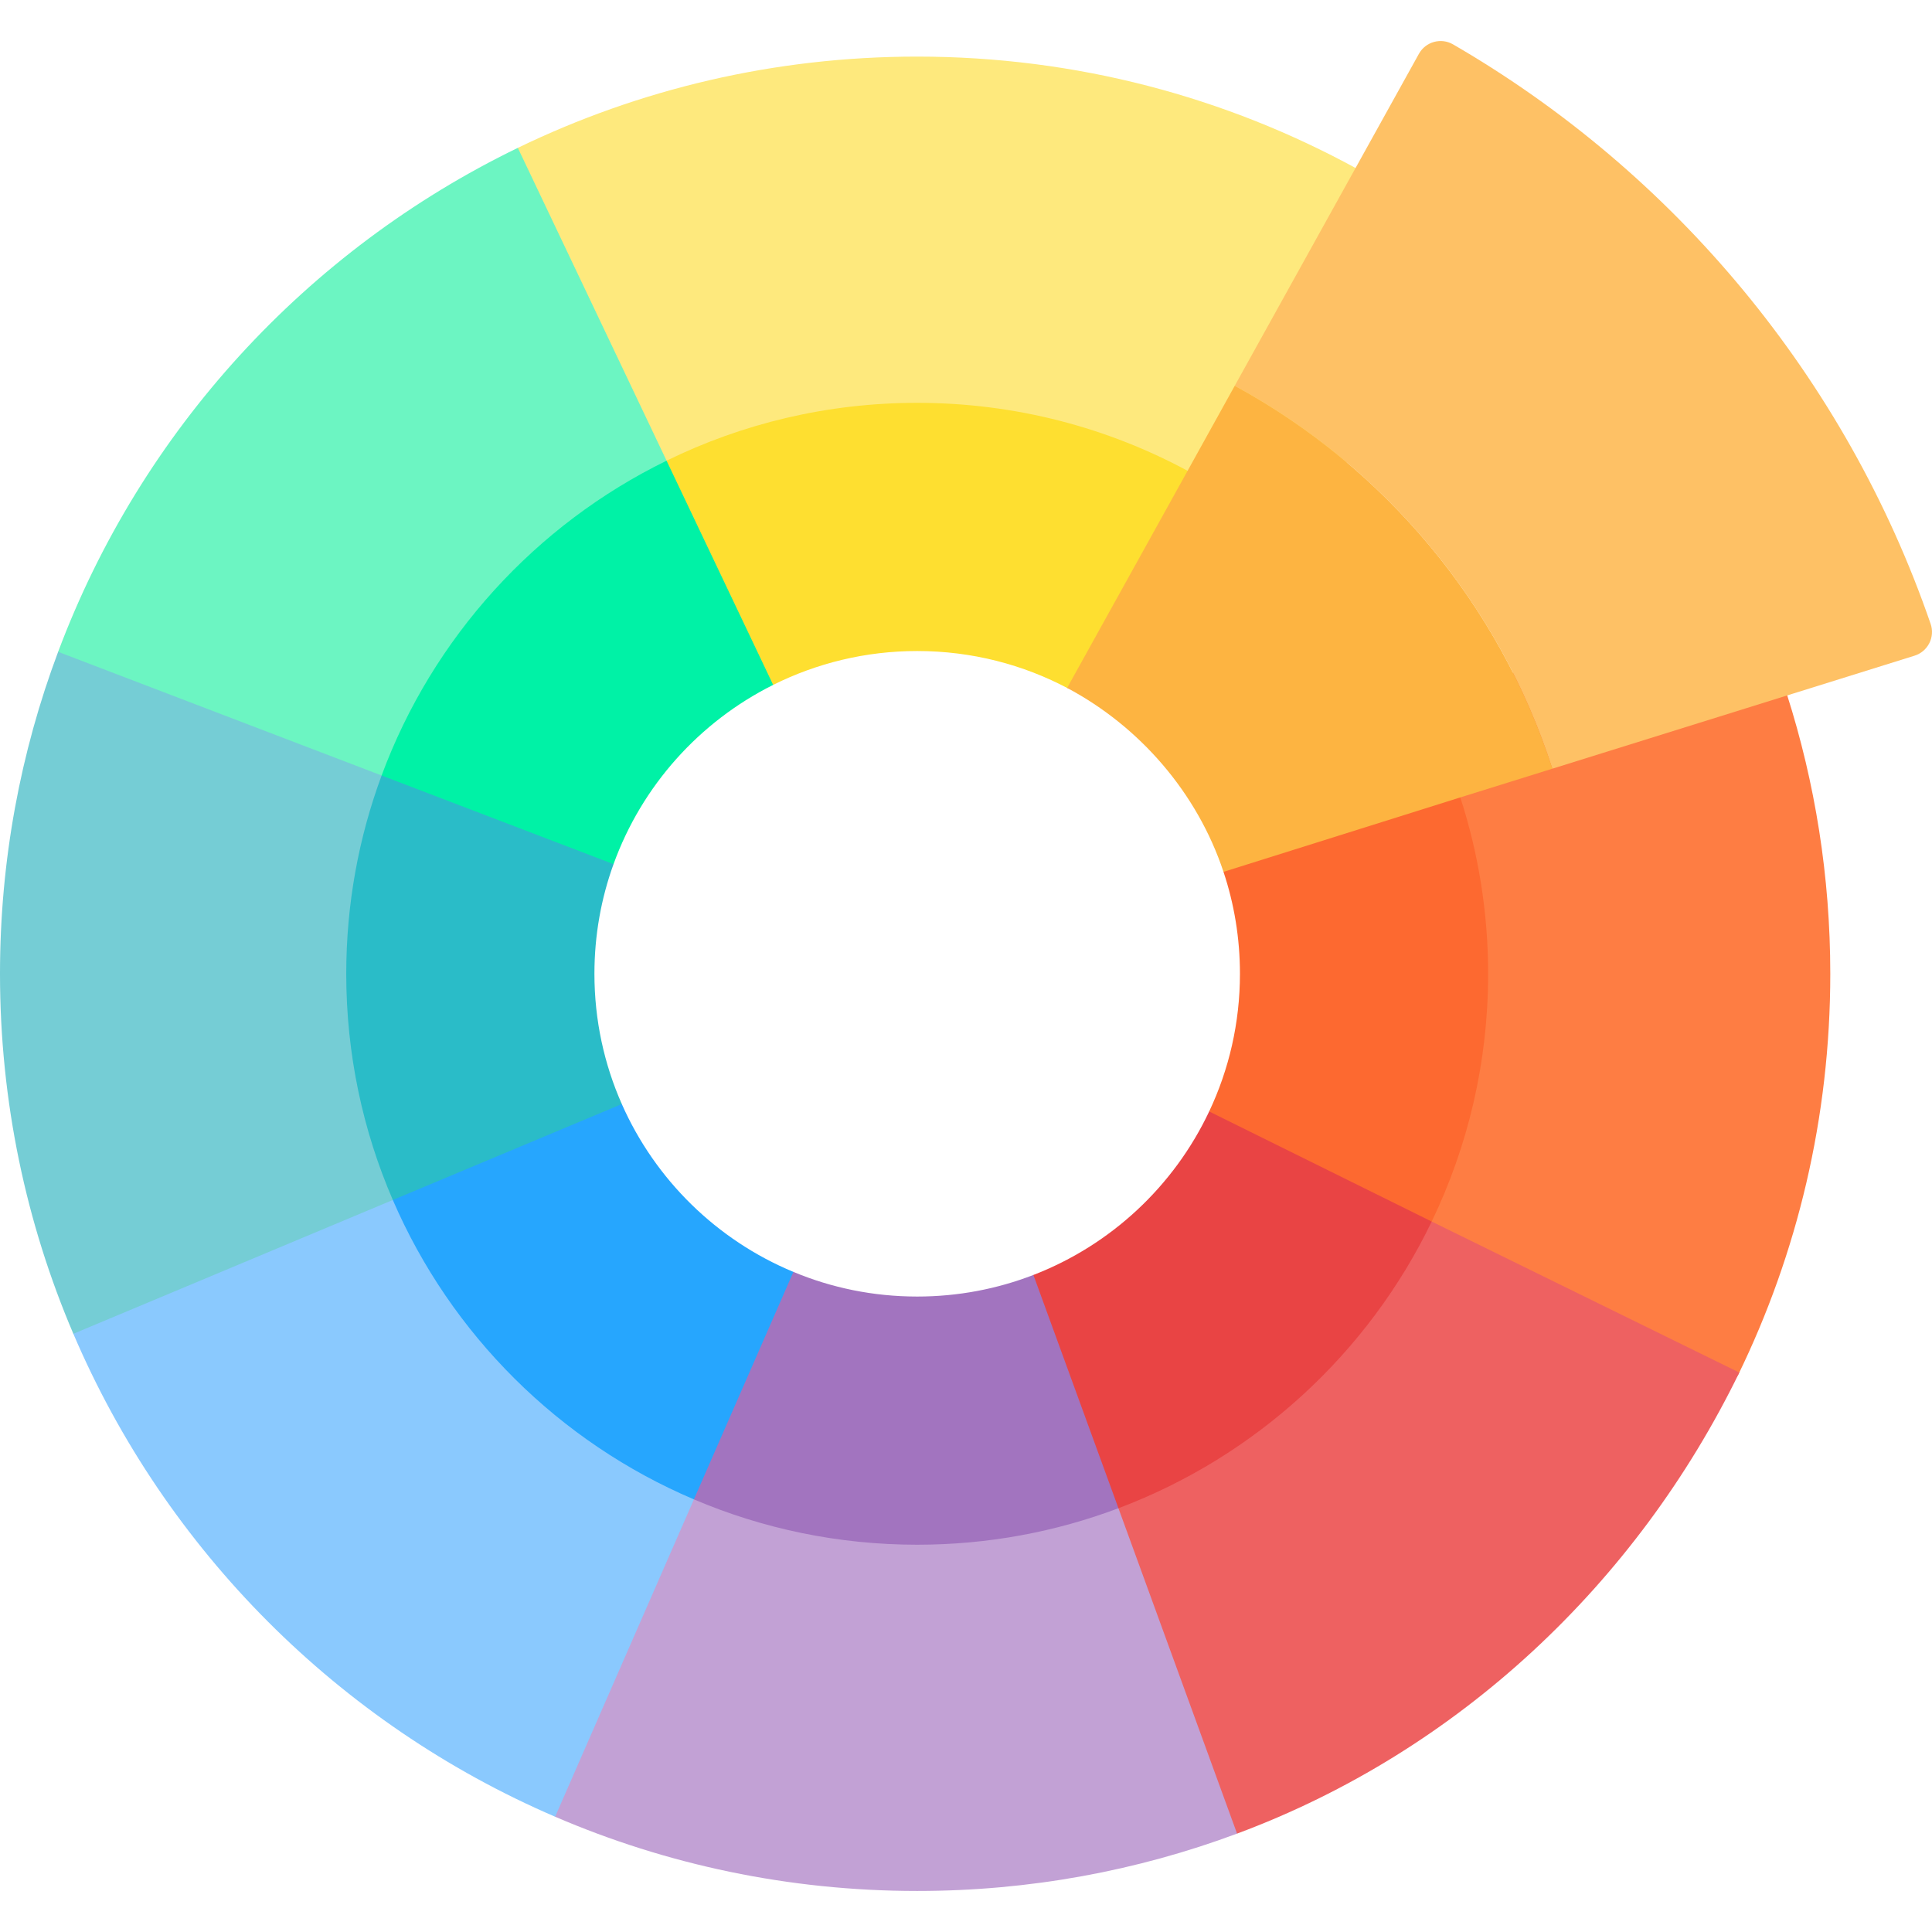
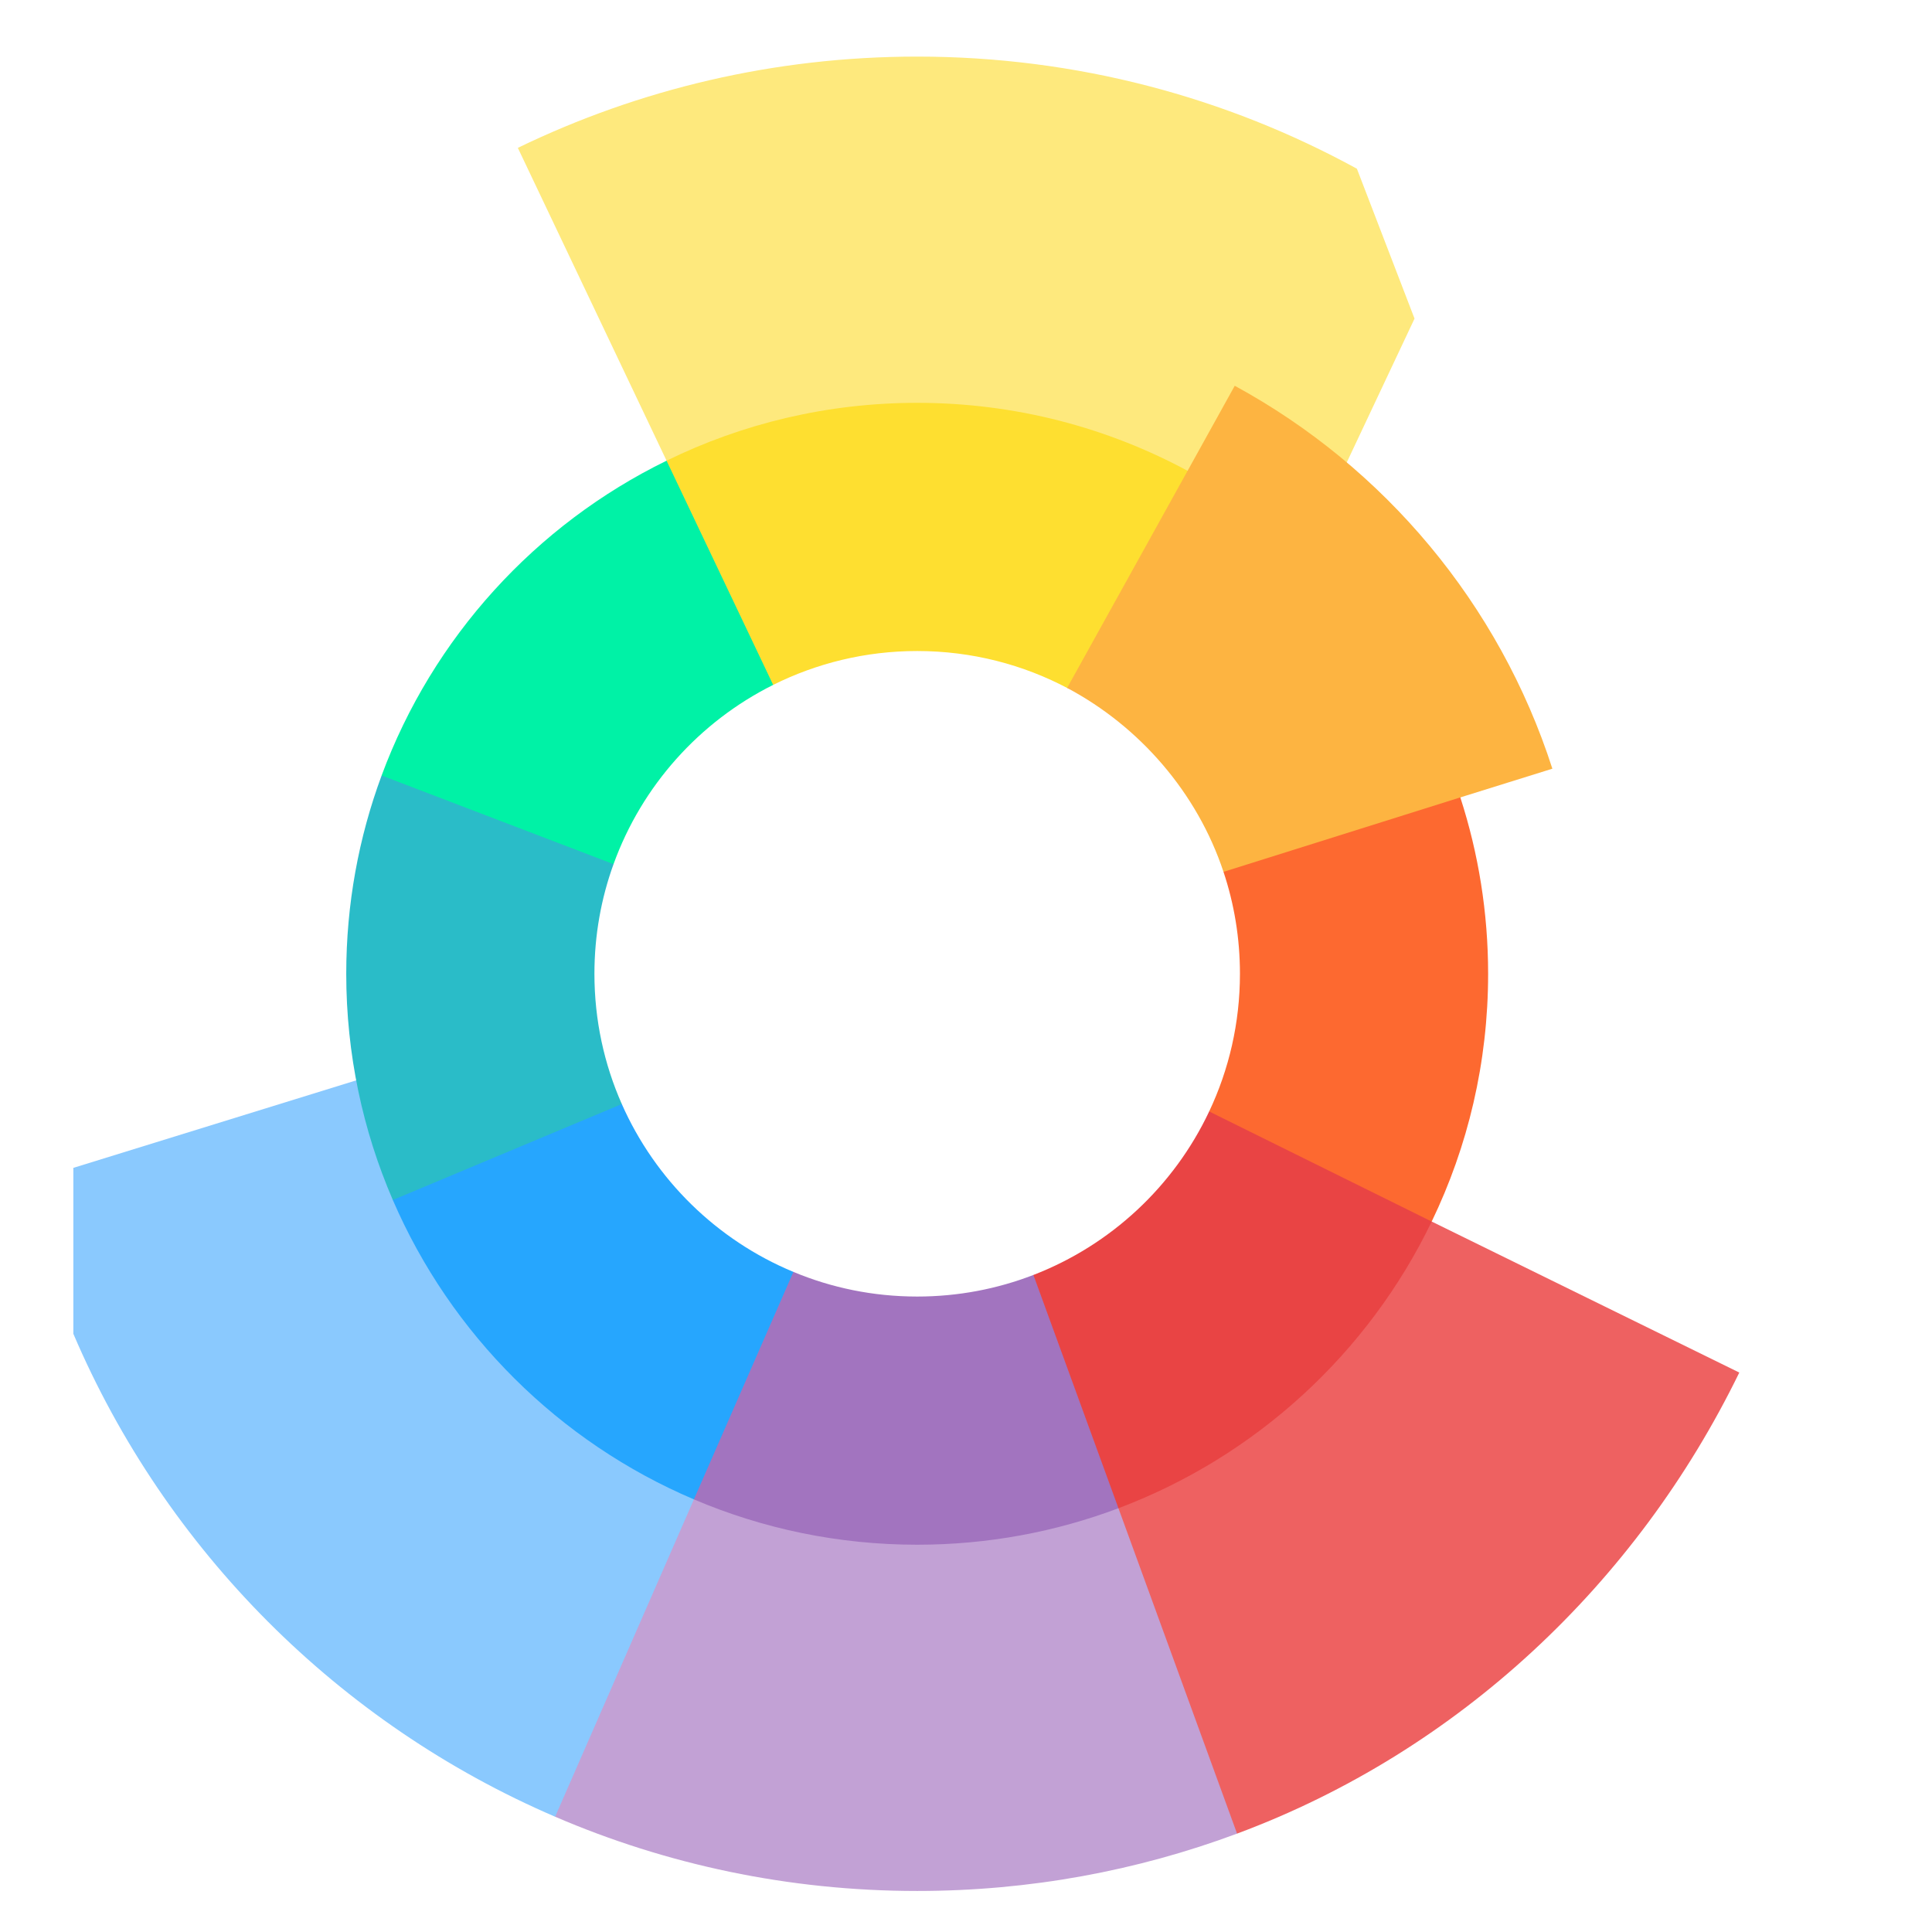
<svg xmlns="http://www.w3.org/2000/svg" id="Capa_1" height="512" viewBox="0 0 500.238 500.238" width="512">
-   <path d="m462.702 179.884-25.827-23.063-52.623 20.224-7.16 29.548-27.519 124.838 89.36 38.929 11.089-14.317c15.3-31.38 23.88-66.64 23.88-103.91 0-25.189-3.94-49.459-11.2-72.249z" fill="#fe7d43" />
  <g>
    <g id="XMLID_855_">
      <g>
        <path d="m370.7 316.284-31.362 15.148-80.628 56.792 35.935 80.173 25.655 6.357v.01c57.33-21.32 103.462-64.83 130.042-119.38z" fill="#ee6161" />
        <path d="m289.59 390.514-17.107-11.991-102.233-15.526-49.118 78.911 22.609 28.476v.01c28.76 12.37 60.45 19.22 93.74 19.22 29.13 0 57.03-5.24 82.82-14.85v-.01z" fill="#c2a1d5" />
        <path d="m174.961 360.978-56.824-89.264-99.147 30.675v42.954c23.93 56.03 68.79 100.99 124.75 125.05v-.01l35.93-82.16z" fill="#8ac9fe" />
-         <path d="m41.982 138.94-26.922 29.834h-.01c-9.73 25.94-15.05 54.03-15.05 83.36 0 33.09 6.77 64.59 18.99 93.21h.01l82.71-34.64 10.814-24.84 6.493-122.186z" fill="#75cdd5" />
-         <path d="m181.916 38.284h-47.836c-54.62 26.46-97.57 73.22-119.03 130.49h.01l83.75 32.02 54.76-27.722 72.418-65.143z" fill="#6cf5c2" />
        <path d="m378.15 206.594-4.387-19.506-54.061 13.706-2.912 24.95c2.77 8.29 4.26 17.17 4.26 26.39 0 12.76-2.86 24.84-7.97 35.65l1.17 19.907 35.323 18.797 21.126-10.204c9.36-19.4 14.61-41.16 14.61-64.15.001-15.89-2.519-31.19-7.159-45.54z" fill="#fd6930" />
        <path d="m313.08 287.784c-9.13 19.33-25.45 34.59-45.51 42.33l-7.711 14.505 16.073 41.16 13.658 4.735c35.63-13.42 64.7-40.19 81.11-74.23z" fill="#e94444" />
        <path d="m267.57 330.114c-9.33 3.61-19.48 5.59-30.09 5.59-11.36 0-22.18-2.26-32.05-6.38l-16.865 1.828-20.06 40.896 11.165 16.176c17.76 7.56 37.3 11.74 57.81 11.74 18.34 0 35.9-3.34 52.11-9.45z" fill="#a274bf" />
        <path d="m161 285.864-13.195-9.541-43.061 14.922-3.034 19.459c15.03 34.81 43.05 62.68 77.96 77.52l25.76-58.9c-19.81-8.22-35.78-23.87-44.43-43.46z" fill="#26a6fe" />
        <path d="m351.33 43.684c-33.8-18.5-72.6-29.03-113.85-29.03-37.07 0-72.15 8.49-103.4 23.63l38.51 81 38.259 17.158 120.38 20.38 35.027-74.33z" fill="#fee97d" />
      </g>
    </g>
  </g>
-   <path d="m499.882 161.534c1.19 3.43-.71 7.16-4.17 8.24l-32.4 10.11-61.37 19.15c-13.72-42.64-43.5-78.07-82.24-99.15l31.18-56.2 16.5-29.74c1.74-3.15 5.74-4.26 8.85-2.45 57.36 33.25 101.73 86.42 123.65 150.04z" fill="#fec165" />
  <path d="m153.91 252.134c0-9.97 1.74-19.53 4.95-28.39l-.738-34.835h-35.835l-23.477 11.885c-5.92 15.99-9.16 33.29-9.16 51.34 0 20.81 4.3 40.61 12.06 58.57l59.29-24.84c-4.56-10.31-7.09-21.72-7.09-33.73z" fill="#2abcc8" />
  <path d="m202.588 128.977-29.999-9.694c-33.93 16.58-60.56 45.79-73.78 81.51l60.05 22.95c7.32-20.26 22.24-36.88 41.33-46.41v-.01l13.756-15.489z" fill="#00f2a6" />
  <path d="m307.84 122.084-.013-.002c-20.919-11.339-44.878-17.778-70.347-17.778-23.28 0-45.3 5.38-64.89 14.98l27.6 58.05c11.22-5.6 23.89-8.77 37.29-8.77 14.16 0 27.49 3.52 39.17 9.74l21.032 1.035 20.579-27.438z" fill="#fedf30" />
  <path d="m401.942 199.034-24.24 7.56-60.912 19.15c-6.81-20.49-21.686-37.633-40.486-47.623l31.088-56.037 12.31-22.2c38.74 21.08 68.52 56.51 82.24 99.15z" fill="#fdb441" />
</svg>